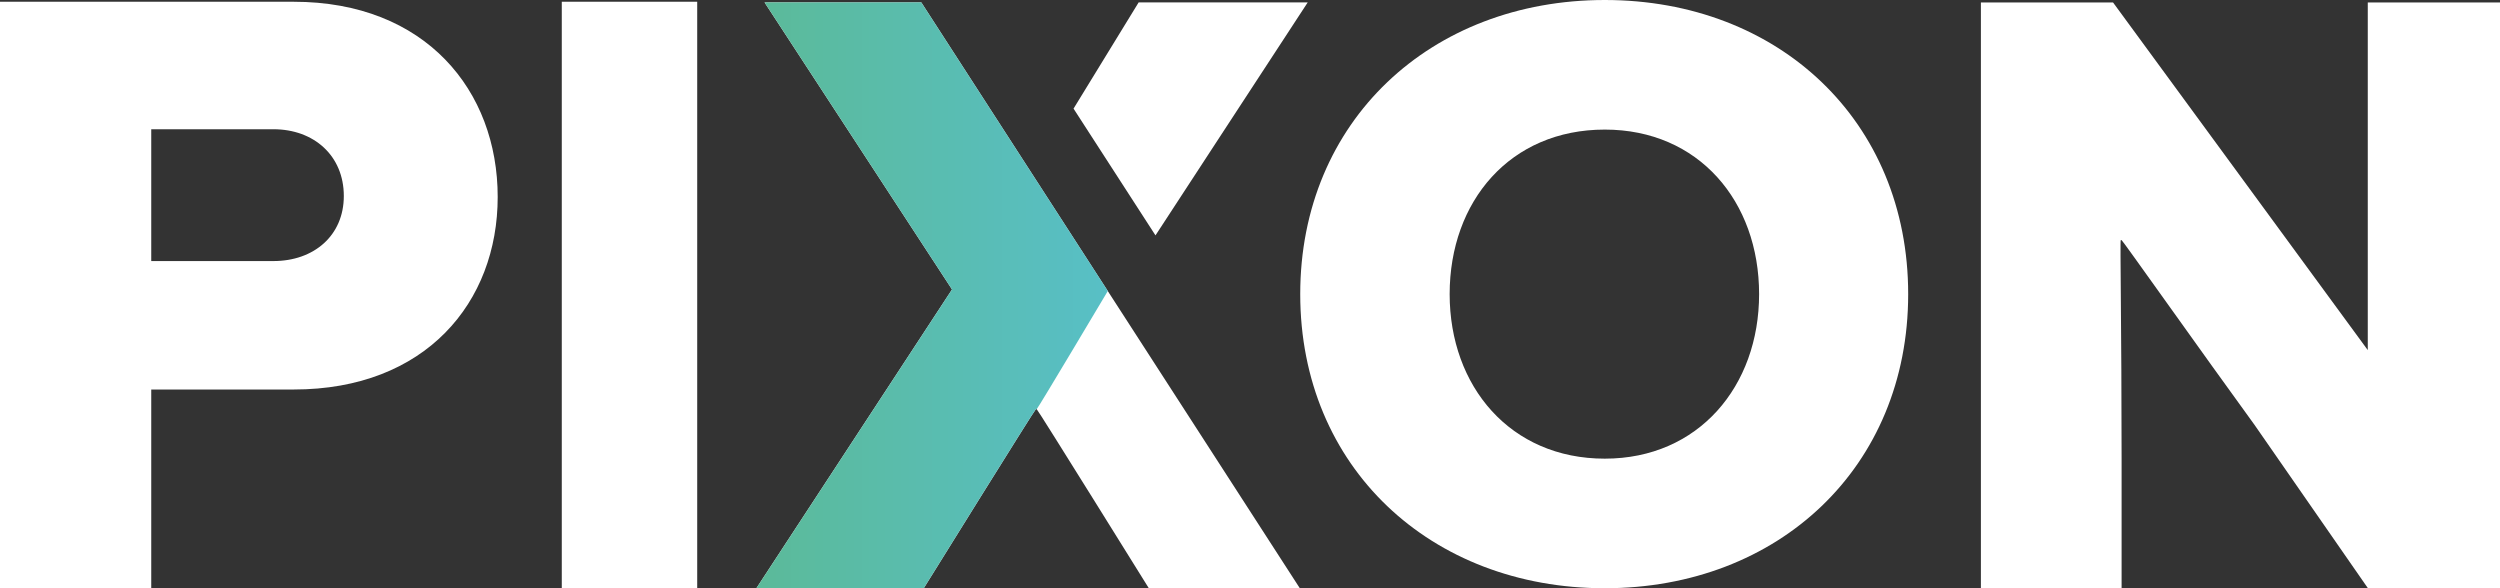
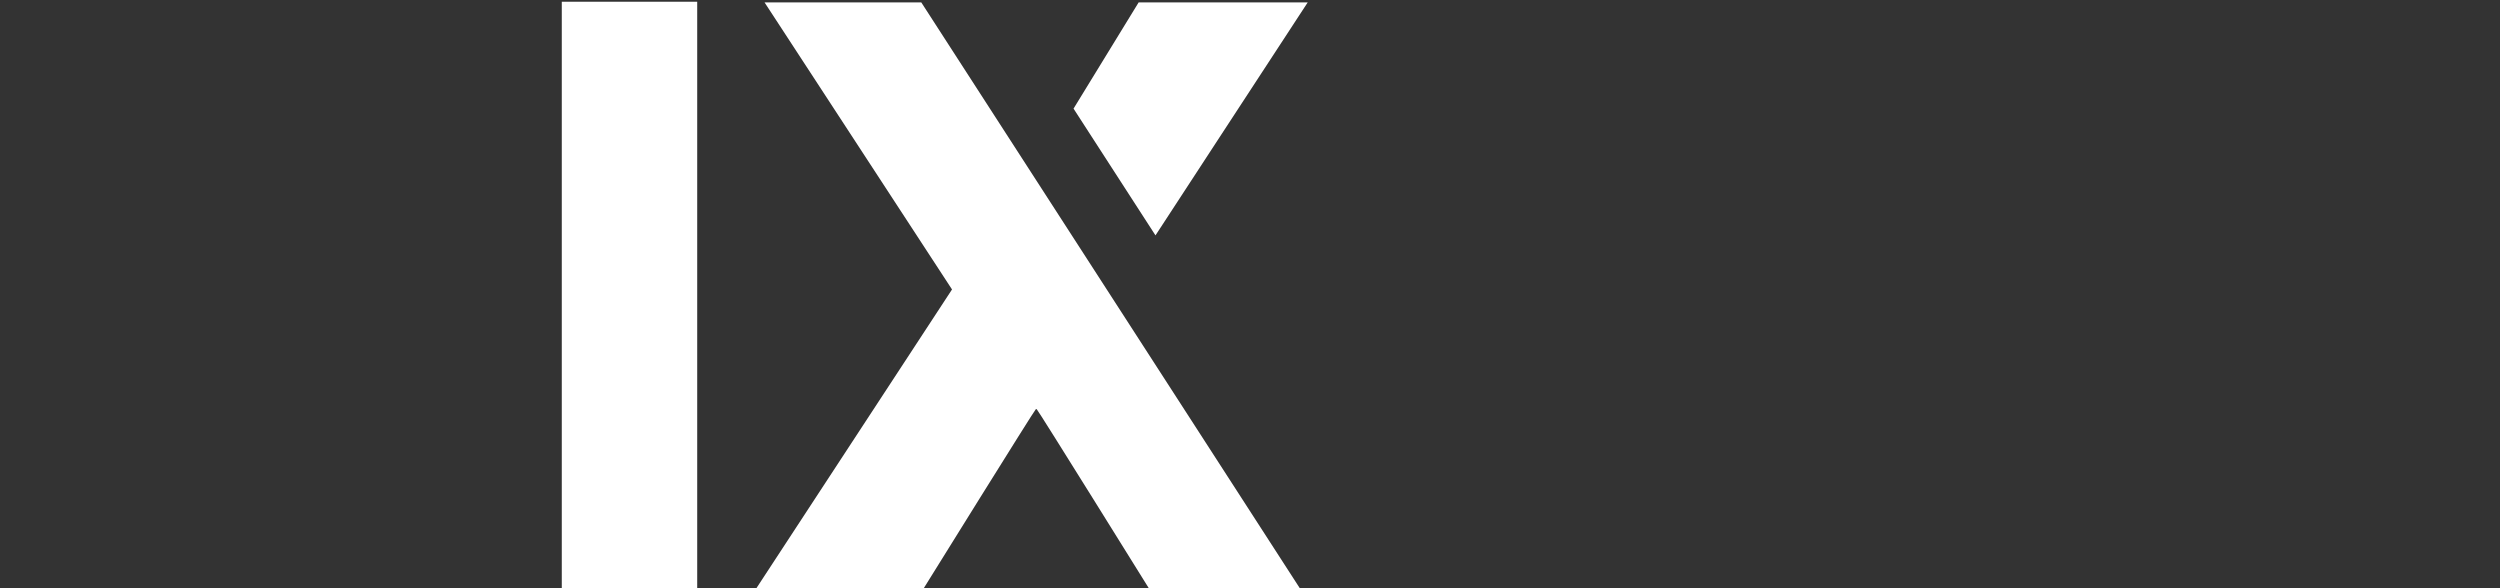
<svg xmlns="http://www.w3.org/2000/svg" id="Vrstva_1" data-name="Vrstva 1" viewBox="0 0 796.57 187.43">
  <rect x="0" y="0" width="796.57" height="187.43" fill="#333333" stroke="none" />
  <defs>
    <linearGradient id="Nepojmenovaný_přechod_5" x1="240.95" y1="94.1" x2="352.93" y2="94.1" gradientUnits="userSpaceOnUse">
      <stop offset="0" stop-color="#5bba99" />
      <stop offset="1" stop-color="#58bfc6" />
    </linearGradient>
  </defs>
  <path d="M362.8.77,342.06,34.61,368.17,75l21.16-32.4L416.67.77ZM243.61.77l59.73,91.46L241,187.43h53.33s35.45-57.06,35.72-57.06h.27c.26,0,35.73,57.06,35.73,57.06h48.11L293.55.77Z" fill="#fff" />
-   <path d="M243.61.77l59.73,91.46L241,187.43h53.33s35.45-57.06,35.72-57.06h.27c.26,0,22.66-37.65,22.66-37.65L293.55.77Z" fill="url(#Nepojmenovaný_přechod_5)" />
-   <path d="M511.33,0C566.75,0,608,38.57,608,93.72s-41.29,93.71-96.71,93.71-97-38.57-97-93.71S455.92,0,511.33,0Zm0,41.29c-30.15,0-49.43,22.82-49.43,52.43,0,29.33,19.28,52.42,49.43,52.42,29.88,0,49.17-23.09,49.17-52.42C560.5,64.11,541.21,41.29,511.33,41.29Z" fill="#fff" />
-   <path d="M0,.56H93.58c42,0,65,28.3,65,62.2,0,33.62-23,61.35-65,61.35H48.19v63.32H0ZM87.13,41.18H48.19v42H87.13c12.89,0,22.42-8.12,22.42-20.73C109.55,49.59,100,41.18,87.13,41.18Z" fill="#fff" />
  <path d="M179,.56h43.15V187.43H179Z" fill="#fff" />
-   <path d="M754.44.79V111.55L673.28.79H631.17V187.43H676V146.1c0-40.79-.53-69.59-.27-69.59H676c.27,0,25.33,35.47,42.39,58.92l36.1,52h42.13V.79Z" fill="#fff" />
</svg>